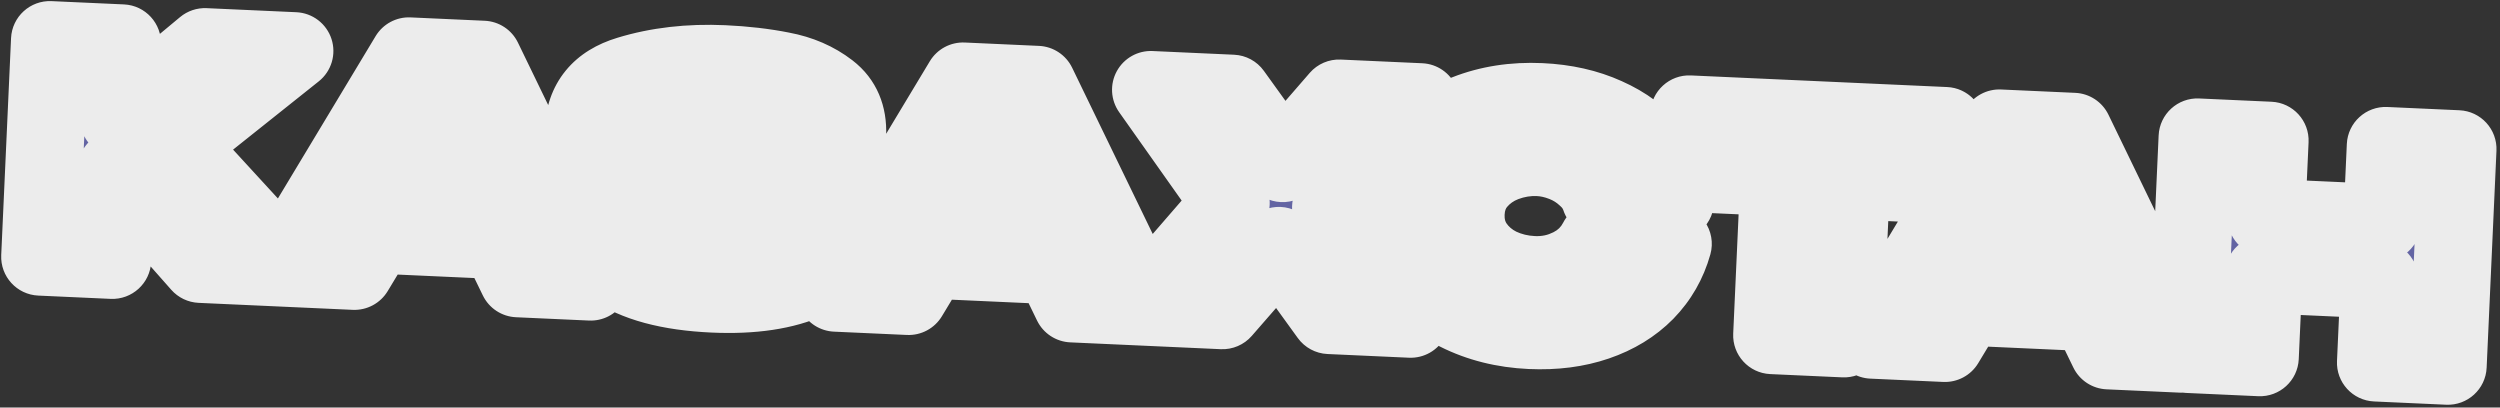
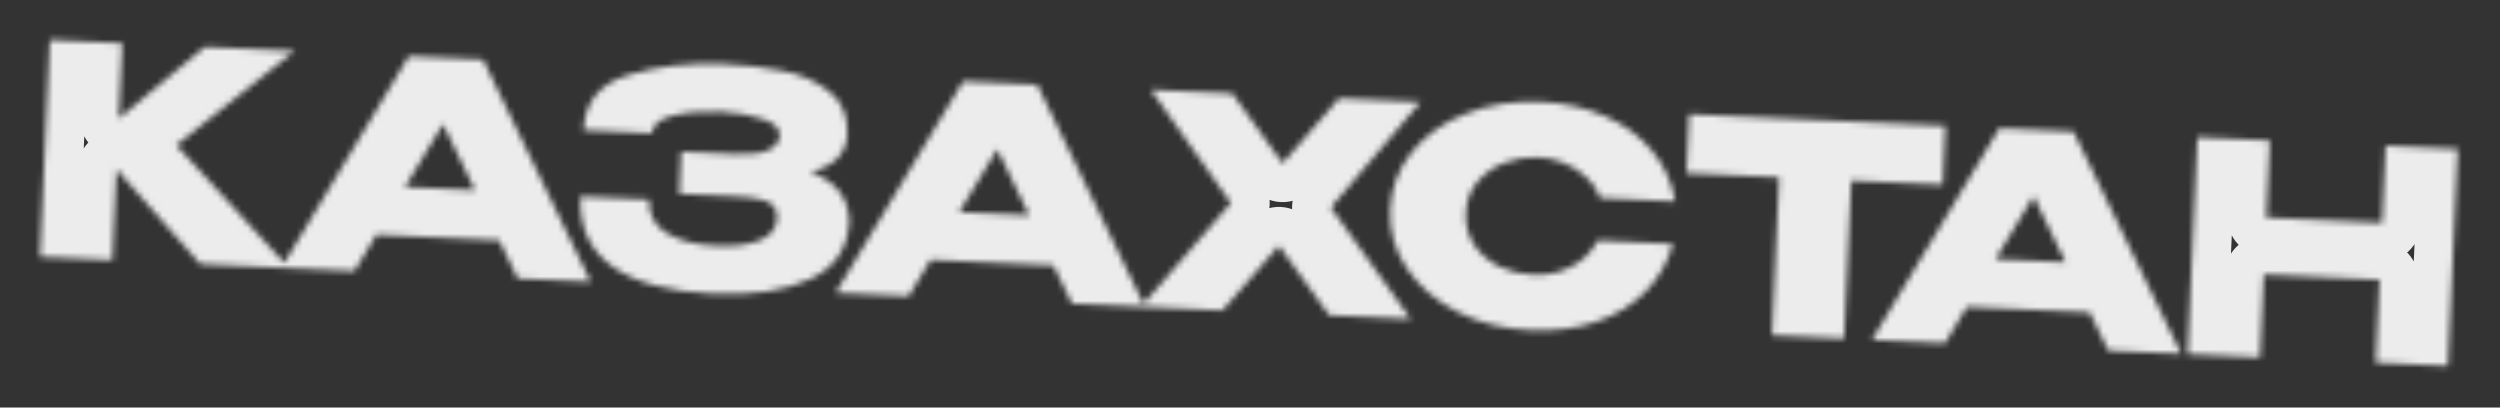
<svg xmlns="http://www.w3.org/2000/svg" width="411" height="67" viewBox="0 0 411 67" fill="none">
  <rect x="0" y="0" width="411" height="67" fill="#333333" stroke="none" />
  <mask id="path-1-outside-1_1661_232" maskUnits="userSpaceOnUse" x="-0.758" y="-2.05" width="411.934" height="70.51" fill="black">
-     <rect fill="white" x="-0.758" y="-2.05" width="411.934" height="70.51" />
    <path d="M28.992 23.872L47.538 44.078L32.935 43.416L19.155 27.821L18.478 42.76L6.575 42.221L8.191 6.559L20.094 7.098L19.533 19.484L33.684 7.714L48.431 8.383L28.992 23.872ZM97.117 46.325L85.117 45.781L82.069 39.51L61.877 38.594L58.274 44.564L46.274 44.02L67.216 9.234L79.408 9.787L97.117 46.325ZM72.842 20.403L66.579 30.743L78.097 31.265L72.842 20.403ZM139.621 36.42C139.386 40.884 137.214 44.053 133.105 45.928C128.996 47.802 123.712 48.592 117.255 48.3C109.962 47.969 104.444 46.48 100.7 43.831C96.959 41.15 95.201 37.304 95.428 32.292L106.705 32.803C106.593 35.277 107.603 37.142 109.736 38.397C111.869 39.621 114.495 40.287 117.613 40.396C120.341 40.584 122.687 40.32 124.651 39.605C126.615 38.889 127.653 37.648 127.765 35.883C127.806 34.983 127.596 34.297 127.134 33.826C126.674 33.322 125.934 32.966 124.913 32.759C123.894 32.52 122.452 32.358 120.589 32.273L111.673 31.869L111.988 24.93L120.903 25.334C123.474 25.45 125.319 25.212 126.441 24.619C127.562 24.026 128.144 23.264 128.186 22.332C128.24 21.143 127.332 20.233 125.461 19.601C123.624 18.938 121.341 18.529 118.611 18.373C115.495 18.231 112.829 18.449 110.614 19.024C108.4 19.568 107.262 20.53 107.199 21.912L95.922 21.401C96.132 16.774 98.603 13.747 103.336 12.32C108.102 10.862 113.313 10.261 118.967 10.517C122.405 10.673 125.591 11.043 128.527 11.627C131.496 12.18 134.069 13.294 136.247 14.971C138.424 16.647 139.443 19.027 139.303 22.111C139.161 25.26 137.135 27.325 133.228 28.307C137.347 29.749 139.48 32.421 139.625 36.323L139.621 36.42ZM188.229 50.454L176.23 49.91L173.182 43.639L152.989 42.724L149.387 48.694L137.387 48.15L158.328 13.364L170.521 13.916L188.229 50.454ZM163.955 24.532L157.691 34.873L169.209 35.395L163.955 24.532ZM220.139 16.165L233.537 16.772L218.794 34.117L231.92 52.434L218.523 51.827L210.252 40.394L200.981 51.032L187.584 50.425L202.361 33.372L189.2 14.763L202.597 15.37L210.866 26.852L220.139 16.165ZM228.551 34.462C228.712 30.896 229.902 27.731 232.12 24.966C234.37 22.203 237.347 20.1 241.05 18.658C244.787 17.186 248.872 16.55 253.306 16.751C257.29 16.931 260.859 17.737 264.013 19.168C267.169 20.566 269.723 22.469 271.674 24.875C273.627 27.25 274.871 29.994 275.406 33.109L263.069 32.55C262.645 31.243 261.876 30.097 260.762 29.113C259.681 28.098 258.445 27.318 257.053 26.772C255.661 26.226 254.291 25.922 252.941 25.861C251.046 25.775 249.181 26.077 247.347 26.767C245.545 27.458 244.048 28.517 242.857 29.944C241.699 31.34 241.075 33.034 240.984 35.026C240.894 37.018 241.362 38.777 242.387 40.305C243.414 41.8 244.777 42.973 246.477 43.822C248.211 44.641 250.073 45.096 252.065 45.186C254.282 45.287 256.346 44.849 258.258 43.873C260.201 42.899 261.667 41.452 262.656 39.533L275.041 40.095C274.196 43.115 272.693 45.735 270.532 47.955C268.372 50.143 265.674 51.791 262.436 52.9C259.199 54.009 255.588 54.473 251.604 54.292C247.203 54.093 243.208 53.091 239.62 51.286C236.063 49.483 233.29 47.104 231.299 44.148C229.308 41.193 228.392 37.964 228.551 34.462ZM277.263 28.412L277.7 18.774L319.819 20.683L277.263 28.412ZM319.819 20.683L319.38 30.37L304.345 29.688L303.167 55.663L291.312 55.126L292.489 29.151L277.261 28.461L277.7 18.774L319.819 20.683ZM358.595 58.176L346.595 57.632L343.547 51.361L323.355 50.446L319.752 56.415L307.753 55.871L328.694 21.085L340.886 21.638L358.595 58.176ZM334.321 32.254L328.057 42.594L339.575 43.116L334.321 32.254ZM372.581 35.775L391.617 36.638L392.192 23.963L404.047 24.5L402.43 60.162L390.575 59.625L391.193 45.987L372.158 45.124L371.539 58.762L359.636 58.223L361.252 22.561L373.156 23.1L372.581 35.775Z" />
  </mask>
-   <path d="M28.992 23.872L47.538 44.078L32.935 43.416L19.155 27.821L18.478 42.76L6.575 42.221L8.191 6.559L20.094 7.098L19.533 19.484L33.684 7.714L48.431 8.383L28.992 23.872ZM97.117 46.325L85.117 45.781L82.069 39.51L61.877 38.594L58.274 44.564L46.274 44.02L67.216 9.234L79.408 9.787L97.117 46.325ZM72.842 20.403L66.579 30.743L78.097 31.265L72.842 20.403ZM139.621 36.42C139.386 40.884 137.214 44.053 133.105 45.928C128.996 47.802 123.712 48.592 117.255 48.3C109.962 47.969 104.444 46.48 100.7 43.831C96.959 41.15 95.201 37.304 95.428 32.292L106.705 32.803C106.593 35.277 107.603 37.142 109.736 38.397C111.869 39.621 114.495 40.287 117.613 40.396C120.341 40.584 122.687 40.32 124.651 39.605C126.615 38.889 127.653 37.648 127.765 35.883C127.806 34.983 127.596 34.297 127.134 33.826C126.674 33.322 125.934 32.966 124.913 32.759C123.894 32.52 122.452 32.358 120.589 32.273L111.673 31.869L111.988 24.93L120.903 25.334C123.474 25.45 125.319 25.212 126.441 24.619C127.562 24.026 128.144 23.264 128.186 22.332C128.24 21.143 127.332 20.233 125.461 19.601C123.624 18.938 121.341 18.529 118.611 18.373C115.495 18.231 112.829 18.449 110.614 19.024C108.4 19.568 107.262 20.53 107.199 21.912L95.922 21.401C96.132 16.774 98.603 13.747 103.336 12.32C108.102 10.862 113.313 10.261 118.967 10.517C122.405 10.673 125.591 11.043 128.527 11.627C131.496 12.18 134.069 13.294 136.247 14.971C138.424 16.647 139.443 19.027 139.303 22.111C139.161 25.26 137.135 27.325 133.228 28.307C137.347 29.749 139.48 32.421 139.625 36.323L139.621 36.42ZM188.229 50.454L176.23 49.91L173.182 43.639L152.989 42.724L149.387 48.694L137.387 48.15L158.328 13.364L170.521 13.916L188.229 50.454ZM163.955 24.532L157.691 34.873L169.209 35.395L163.955 24.532ZM220.139 16.165L233.537 16.772L218.794 34.117L231.92 52.434L218.523 51.827L210.252 40.394L200.981 51.032L187.584 50.425L202.361 33.372L189.2 14.763L202.597 15.37L210.866 26.852L220.139 16.165ZM228.551 34.462C228.712 30.896 229.902 27.731 232.12 24.966C234.37 22.203 237.347 20.1 241.05 18.658C244.787 17.186 248.872 16.55 253.306 16.751C257.29 16.931 260.859 17.737 264.013 19.168C267.169 20.566 269.723 22.469 271.674 24.875C273.627 27.25 274.871 29.994 275.406 33.109L263.069 32.55C262.645 31.243 261.876 30.097 260.762 29.113C259.681 28.098 258.445 27.318 257.053 26.772C255.661 26.226 254.291 25.922 252.941 25.861C251.046 25.775 249.181 26.077 247.347 26.767C245.545 27.458 244.048 28.517 242.857 29.944C241.699 31.34 241.075 33.034 240.984 35.026C240.894 37.018 241.362 38.777 242.387 40.305C243.414 41.8 244.777 42.973 246.477 43.822C248.211 44.641 250.073 45.096 252.065 45.186C254.282 45.287 256.346 44.849 258.258 43.873C260.201 42.899 261.667 41.452 262.656 39.533L275.041 40.095C274.196 43.115 272.693 45.735 270.532 47.955C268.372 50.143 265.674 51.791 262.436 52.9C259.199 54.009 255.588 54.473 251.604 54.292C247.203 54.093 243.208 53.091 239.62 51.286C236.063 49.483 233.29 47.104 231.299 44.148C229.308 41.193 228.392 37.964 228.551 34.462ZM277.263 28.412L277.7 18.774L319.819 20.683L277.263 28.412ZM319.819 20.683L319.38 30.37L304.345 29.688L303.167 55.663L291.312 55.126L292.489 29.151L277.261 28.461L277.7 18.774L319.819 20.683ZM358.595 58.176L346.595 57.632L343.547 51.361L323.355 50.446L319.752 56.415L307.753 55.871L328.694 21.085L340.886 21.638L358.595 58.176ZM334.321 32.254L328.057 42.594L339.575 43.116L334.321 32.254ZM372.581 35.775L391.617 36.638L392.192 23.963L404.047 24.5L402.43 60.162L390.575 59.625L391.193 45.987L372.158 45.124L371.539 58.762L359.636 58.223L361.252 22.561L373.156 23.1L372.581 35.775Z" fill="#6364A3" />
  <path d="M28.992 23.872L25.016 18.883C23.633 19.985 22.769 21.613 22.631 23.377C22.494 25.141 23.096 26.883 24.292 28.186L28.992 23.872ZM47.538 44.078L47.249 50.451C49.829 50.568 52.226 49.117 53.319 46.776C54.411 44.435 53.985 41.667 52.238 39.763L47.538 44.078ZM32.935 43.416L28.155 47.64C29.299 48.935 30.92 49.711 32.647 49.789L32.935 43.416ZM19.155 27.821L23.936 23.596C22.215 21.648 19.483 20.94 17.032 21.805C14.581 22.67 12.899 24.935 12.782 27.532L19.155 27.821ZM18.478 42.76L18.189 49.134C21.709 49.293 24.692 46.569 24.851 43.049L18.478 42.76ZM6.575 42.221L0.201 41.932C0.042 45.452 2.766 48.435 6.286 48.594L6.575 42.221ZM8.191 6.559L8.48 0.186C4.96 0.026 1.977 2.75 1.817 6.27L8.191 6.559ZM20.094 7.098L26.468 7.387C26.627 3.867 23.903 0.885 20.383 0.725L20.094 7.098ZM19.533 19.484L13.159 19.195C13.045 21.719 14.431 24.073 16.694 25.197C18.957 26.322 21.67 26.005 23.612 24.389L19.533 19.484ZM33.684 7.714L33.973 1.341C32.385 1.269 30.827 1.793 29.605 2.809L33.684 7.714ZM48.431 8.383L52.407 13.372C54.486 11.716 55.32 8.943 54.499 6.414C53.679 3.885 51.376 2.13 48.72 2.009L48.431 8.383ZM28.992 23.872L24.292 28.186L42.837 48.392L47.538 44.078L52.238 39.763L33.692 19.558L28.992 23.872ZM47.538 44.078L47.826 37.704L33.224 37.042L32.935 43.416L32.647 49.789L47.249 50.451L47.538 44.078ZM32.935 43.416L37.716 39.191L23.936 23.596L19.155 27.821L14.374 32.046L28.155 47.64L32.935 43.416ZM19.155 27.821L12.782 27.532L12.104 42.472L18.478 42.76L24.851 43.049L25.528 28.11L19.155 27.821ZM18.478 42.76L18.767 36.387L6.863 35.848L6.575 42.221L6.286 48.594L18.189 49.134L18.478 42.76ZM6.575 42.221L12.948 42.51L14.564 6.848L8.191 6.559L1.817 6.27L0.201 41.932L6.575 42.221ZM8.191 6.559L7.902 12.932L19.805 13.472L20.094 7.098L20.383 0.725L8.48 0.186L8.191 6.559ZM20.094 7.098L13.721 6.81L13.159 19.195L19.533 19.484L25.906 19.773L26.468 7.387L20.094 7.098ZM19.533 19.484L23.612 24.389L37.764 12.62L33.684 7.714L29.605 2.809L15.453 14.579L19.533 19.484ZM33.684 7.714L33.395 14.088L48.142 14.756L48.431 8.383L48.72 2.009L33.973 1.341L33.684 7.714ZM48.431 8.383L44.455 3.393L25.016 18.883L28.992 23.872L32.968 28.862L52.407 13.372L48.431 8.383ZM97.117 46.325L96.828 52.698C99.074 52.8 101.208 51.712 102.445 49.834C103.682 47.956 103.839 45.566 102.858 43.542L97.117 46.325ZM85.117 45.781L79.379 48.57C80.401 50.673 82.492 52.048 84.828 52.154L85.117 45.781ZM82.069 39.51L87.807 36.721C86.785 34.618 84.694 33.242 82.358 33.136L82.069 39.51ZM61.877 38.594L62.166 32.221C59.83 32.115 57.623 33.296 56.414 35.298L61.877 38.594ZM58.274 44.564L57.985 50.938C60.321 51.043 62.528 49.863 63.736 47.861L58.274 44.564ZM46.274 44.02L40.809 40.73C39.649 42.656 39.589 45.051 40.651 47.033C41.712 49.015 43.739 50.292 45.986 50.394L46.274 44.02ZM67.216 9.234L67.504 2.861C65.166 2.755 62.957 3.938 61.75 5.944L67.216 9.234ZM79.408 9.787L85.149 7.004C84.128 4.898 82.036 3.519 79.697 3.413L79.408 9.787ZM72.842 20.403L78.586 17.625C77.567 15.519 75.478 14.14 73.142 14.03C70.806 13.92 68.597 15.097 67.385 17.097L72.842 20.403ZM66.579 30.743L61.122 27.438C59.955 29.363 59.89 31.762 60.951 33.748C62.011 35.734 64.041 37.014 66.29 37.116L66.579 30.743ZM78.097 31.265L77.808 37.638C80.053 37.74 82.186 36.653 83.424 34.776C84.66 32.9 84.819 30.51 83.84 28.487L78.097 31.265ZM97.117 46.325L97.406 39.951L85.406 39.407L85.117 45.781L84.828 52.154L96.828 52.698L97.117 46.325ZM85.117 45.781L90.855 42.992L87.807 36.721L82.069 39.51L76.331 42.298L79.379 48.57L85.117 45.781ZM82.069 39.51L82.358 33.136L62.166 32.221L61.877 38.594L61.588 44.968L81.78 45.883L82.069 39.51ZM61.877 38.594L56.414 35.298L52.812 41.268L58.274 44.564L63.736 47.861L67.339 41.891L61.877 38.594ZM58.274 44.564L58.563 38.191L46.563 37.647L46.274 44.02L45.986 50.394L57.985 50.938L58.274 44.564ZM46.274 44.02L51.74 47.311L72.682 12.525L67.216 9.234L61.75 5.944L40.809 40.73L46.274 44.02ZM67.216 9.234L66.927 15.608L79.119 16.16L79.408 9.787L79.697 3.413L67.504 2.861L67.216 9.234ZM79.408 9.787L73.667 12.569L91.376 49.107L97.117 46.325L102.858 43.542L85.149 7.004L79.408 9.787ZM72.842 20.403L67.385 17.097L61.122 27.438L66.579 30.743L72.036 34.048L78.299 23.708L72.842 20.403ZM66.579 30.743L66.29 37.116L77.808 37.638L78.097 31.265L78.385 24.892L66.868 24.37L66.579 30.743ZM78.097 31.265L83.84 28.487L78.586 17.625L72.842 20.403L67.099 23.181L72.353 34.043L78.097 31.265ZM139.621 36.42L145.992 36.755C145.993 36.739 145.993 36.724 145.994 36.709L139.621 36.42ZM133.105 45.928L130.458 40.123L133.105 45.928ZM100.7 43.831L96.985 49.017C96.995 49.025 97.005 49.032 97.015 49.039L100.7 43.831ZM95.428 32.292L95.717 25.919C92.197 25.759 89.215 28.483 89.055 32.003L95.428 32.292ZM106.705 32.803L113.079 33.092C113.238 29.572 110.514 26.589 106.994 26.43L106.705 32.803ZM109.736 38.397L106.498 43.895C106.519 43.907 106.541 43.92 106.562 43.932L109.736 38.397ZM117.613 40.396L118.052 34.031C117.98 34.026 117.908 34.023 117.836 34.02L117.613 40.396ZM127.765 35.883L134.132 36.287C134.135 36.248 134.137 36.21 134.139 36.171L127.765 35.883ZM127.134 33.826L122.423 38.128C122.473 38.182 122.523 38.235 122.574 38.288L127.134 33.826ZM124.913 32.759L123.454 38.97C123.517 38.985 123.58 38.999 123.644 39.011L124.913 32.759ZM111.673 31.869L105.3 31.581C105.14 35.1 107.864 38.083 111.384 38.243L111.673 31.869ZM111.988 24.93L112.277 18.556C108.757 18.397 105.774 21.121 105.614 24.641L111.988 24.93ZM126.441 24.619L129.423 30.259L129.423 30.259L126.441 24.619ZM125.461 19.601L123.296 25.602C123.337 25.617 123.378 25.631 123.419 25.645L125.461 19.601ZM118.611 18.373L118.975 12.003C118.95 12.002 118.925 12 118.9 11.999L118.611 18.373ZM110.614 19.024L112.135 25.22C112.163 25.213 112.19 25.206 112.218 25.199L110.614 19.024ZM107.199 21.912L106.91 28.285C110.43 28.445 113.413 25.721 113.572 22.201L107.199 21.912ZM95.922 21.401L89.549 21.112C89.389 24.632 92.113 27.614 95.633 27.774L95.922 21.401ZM103.336 12.32L105.178 18.428C105.186 18.426 105.194 18.423 105.202 18.421L103.336 12.32ZM128.527 11.627L127.282 17.884C127.308 17.889 127.333 17.894 127.358 17.899L128.527 11.627ZM136.247 14.971L140.138 9.915L140.138 9.915L136.247 14.971ZM133.228 28.307L131.673 22.119C128.94 22.806 126.982 25.203 126.854 28.018C126.727 30.833 128.46 33.398 131.12 34.328L133.228 28.307ZM139.625 36.323L145.998 36.612C146.006 36.437 146.007 36.262 146 36.086L139.625 36.323ZM139.621 36.42L133.249 36.085C133.184 37.34 132.873 38.071 132.553 38.538C132.23 39.01 131.644 39.582 130.458 40.123L133.105 45.928L135.752 51.732C138.675 50.399 141.23 48.45 143.079 45.752C144.93 43.05 145.823 39.964 145.992 36.755L139.621 36.42ZM133.105 45.928L130.458 40.123C127.578 41.436 123.398 42.192 117.544 41.926L117.255 48.3L116.966 54.673C124.027 54.993 130.413 54.167 135.752 51.732L133.105 45.928ZM117.255 48.3L117.544 41.926C110.811 41.621 106.703 40.263 104.385 38.623L100.7 43.831L97.015 49.039C102.184 52.696 109.112 54.317 116.966 54.673L117.255 48.3ZM100.7 43.831L104.416 38.645C102.609 37.35 101.662 35.666 101.802 32.581L95.428 32.292L89.055 32.003C88.74 38.942 91.308 44.95 96.985 49.017L100.7 43.831ZM95.428 32.292L95.139 38.665L106.416 39.176L106.705 32.803L106.994 26.43L95.717 25.919L95.428 32.292ZM106.705 32.803L100.332 32.514C100.232 34.712 100.625 36.984 101.769 39.096C102.913 41.208 104.601 42.778 106.498 43.895L109.736 38.397L112.973 32.9C112.845 32.825 112.816 32.789 112.842 32.814C112.855 32.827 112.877 32.851 112.905 32.888C112.933 32.925 112.962 32.969 112.989 33.018C113.015 33.068 113.036 33.116 113.052 33.159C113.068 33.202 113.076 33.234 113.079 33.251C113.086 33.286 113.072 33.241 113.079 33.092L106.705 32.803ZM109.736 38.397L106.562 43.932C109.806 45.792 113.506 46.636 117.39 46.772L117.613 40.396L117.836 34.02C115.484 33.938 113.933 33.45 112.909 32.863L109.736 38.397ZM117.613 40.396L117.174 46.761C120.531 46.992 123.817 46.699 126.836 45.599L124.651 39.605L122.466 33.61C121.557 33.942 120.151 34.176 118.052 34.031L117.613 40.396ZM124.651 39.605L126.836 45.599C128.571 44.966 130.376 43.928 131.796 42.231C133.268 40.471 133.999 38.392 134.132 36.287L127.765 35.883L121.398 35.478C121.407 35.34 121.441 35.11 121.549 34.828C121.659 34.541 121.818 34.272 122.01 34.043C122.392 33.587 122.695 33.527 122.466 33.61L124.651 39.605ZM127.765 35.883L134.139 36.171C134.229 34.172 133.793 31.508 131.694 29.363L127.134 33.826L122.574 38.288C121.399 37.087 121.383 35.793 121.392 35.594L127.765 35.883ZM127.134 33.826L131.845 29.523C130.107 27.62 127.871 26.85 126.182 26.507L124.913 32.759L123.644 39.011C123.769 39.037 123.684 39.034 123.473 38.933C123.253 38.827 122.844 38.589 122.423 38.128L127.134 33.826ZM124.913 32.759L126.371 26.548C124.781 26.175 122.881 25.991 120.878 25.9L120.589 32.273L120.3 38.647C122.023 38.725 123.006 38.865 123.454 38.97L124.913 32.759ZM120.589 32.273L120.878 25.9L111.962 25.496L111.673 31.869L111.384 38.243L120.3 38.647L120.589 32.273ZM111.673 31.869L118.047 32.158L118.361 25.219L111.988 24.93L105.614 24.641L105.3 31.581L111.673 31.869ZM111.988 24.93L111.699 31.303L120.614 31.707L120.903 25.334L121.192 18.96L112.277 18.556L111.988 24.93ZM120.903 25.334L120.614 31.707C123.373 31.832 126.7 31.699 129.423 30.259L126.441 24.619L123.458 18.979C123.809 18.793 123.886 18.852 123.399 18.915C122.951 18.973 122.237 19.008 121.192 18.96L120.903 25.334ZM126.441 24.619L129.423 30.259C131.733 29.038 134.38 26.597 134.56 22.621L128.186 22.332L121.813 22.043C121.853 21.172 122.173 20.353 122.647 19.732C123.066 19.182 123.454 18.981 123.458 18.979L126.441 24.619ZM128.186 22.332L134.56 22.621C134.675 20.082 133.666 17.859 132.062 16.251C130.639 14.826 128.918 14.034 127.503 13.556L125.461 19.601L123.419 25.645C123.875 25.799 123.543 25.779 123.029 25.264C122.738 24.971 122.391 24.521 122.137 23.898C121.879 23.264 121.787 22.62 121.813 22.043L128.186 22.332ZM125.461 19.601L127.626 13.599C125.03 12.663 122.094 12.181 118.975 12.003L118.611 18.373L118.247 24.742C120.587 24.876 122.218 25.213 123.296 25.602L125.461 19.601ZM118.611 18.373L118.9 11.999C115.36 11.839 112.02 12.067 109.009 12.849L110.614 19.024L112.218 25.199C113.638 24.83 115.629 24.624 118.322 24.746L118.611 18.373ZM110.614 19.024L109.092 12.828C107.489 13.222 105.594 13.917 103.98 15.282C102.172 16.811 100.944 19.009 100.826 21.623L107.199 21.912L113.572 22.201C113.549 22.721 113.413 23.302 113.126 23.863C112.844 24.414 112.494 24.793 112.219 25.025C111.743 25.428 111.525 25.37 112.135 25.22L110.614 19.024ZM107.199 21.912L107.488 15.538L96.211 15.027L95.922 21.401L95.633 27.774L106.91 28.285L107.199 21.912ZM95.922 21.401L102.295 21.689C102.35 20.485 102.659 19.96 102.875 19.695C103.117 19.398 103.706 18.872 105.178 18.428L103.336 12.32L101.494 6.212C98.233 7.195 95.219 8.896 92.991 11.626C90.736 14.388 89.704 17.69 89.549 21.112L95.922 21.401ZM103.336 12.32L105.202 18.421C109.183 17.203 113.655 16.663 118.678 16.891L118.967 10.517L119.256 4.144C112.97 3.859 107.021 4.521 101.469 6.219L103.336 12.32ZM118.967 10.517L118.678 16.891C121.841 17.034 124.705 17.371 127.282 17.884L128.527 11.627L129.771 5.369C126.478 4.714 122.968 4.312 119.256 4.144L118.967 10.517ZM128.527 11.627L127.358 17.899C129.436 18.286 131.053 19.024 132.355 20.026L136.247 14.971L140.138 9.915C137.085 7.565 133.555 6.074 129.695 5.355L128.527 11.627ZM136.247 14.971L132.355 20.026C132.66 20.261 132.989 20.519 132.93 21.822L139.303 22.111L145.677 22.4C145.897 17.535 144.189 13.033 140.138 9.915L136.247 14.971ZM139.303 22.111L132.93 21.822C132.924 21.953 132.907 21.93 132.952 21.82C133.002 21.702 133.073 21.605 133.122 21.555C133.195 21.481 132.916 21.807 131.673 22.119L133.228 28.307L134.782 34.495C137.447 33.825 140.135 32.628 142.232 30.489C144.447 28.23 145.541 25.391 145.677 22.4L139.303 22.111ZM133.228 28.307L131.12 34.328C132.357 34.762 132.794 35.201 132.93 35.372C133.027 35.494 133.22 35.771 133.249 36.56L139.625 36.323L146 36.086C145.885 32.973 144.939 29.964 142.903 27.413C140.907 24.912 138.218 23.294 135.336 22.285L133.228 28.307ZM139.625 36.323L133.252 36.035L133.247 36.131L139.621 36.42L145.994 36.709L145.998 36.612L139.625 36.323ZM188.229 50.454L187.941 56.828C190.187 56.929 192.321 55.841 193.558 53.963C194.794 52.085 194.951 49.695 193.971 47.672L188.229 50.454ZM176.23 49.91L170.492 52.699C171.514 54.802 173.605 56.178 175.941 56.284L176.23 49.91ZM173.182 43.639L178.92 40.85C177.898 38.747 175.807 37.372 173.471 37.266L173.182 43.639ZM152.989 42.724L153.278 36.351C150.942 36.245 148.735 37.425 147.527 39.428L152.989 42.724ZM149.387 48.694L149.098 55.067C151.434 55.173 153.641 53.992 154.849 51.99L149.387 48.694ZM137.387 48.15L131.921 44.859C130.761 46.786 130.701 49.18 131.763 51.163C132.825 53.145 134.852 54.421 137.098 54.523L137.387 48.15ZM158.328 13.364L158.617 6.99C156.279 6.884 154.07 8.068 152.862 10.073L158.328 13.364ZM170.521 13.916L176.262 11.134C175.241 9.027 173.148 7.649 170.81 7.543L170.521 13.916ZM163.955 24.532L169.698 21.754C168.68 19.649 166.591 18.27 164.255 18.16C161.919 18.05 159.71 19.227 158.498 21.227L163.955 24.532ZM157.691 34.873L152.235 31.567C151.068 33.493 151.003 35.891 152.064 37.877C153.124 39.864 155.153 41.144 157.403 41.246L157.691 34.873ZM169.209 35.395L168.92 41.768C171.166 41.87 173.299 40.782 174.536 38.906C175.773 37.029 175.931 34.64 174.953 32.616L169.209 35.395ZM188.229 50.454L188.518 44.081L176.519 43.537L176.23 49.91L175.941 56.284L187.941 56.828L188.229 50.454ZM176.23 49.91L181.968 47.121L178.92 40.85L173.182 43.639L167.444 46.428L170.492 52.699L176.23 49.91ZM173.182 43.639L173.471 37.266L153.278 36.351L152.989 42.724L152.701 49.097L172.893 50.013L173.182 43.639ZM152.989 42.724L147.527 39.428L143.925 45.397L149.387 48.694L154.849 51.99L158.452 46.02L152.989 42.724ZM149.387 48.694L149.676 42.32L137.676 41.776L137.387 48.15L137.098 54.523L149.098 55.067L149.387 48.694ZM137.387 48.15L142.853 51.44L163.794 16.654L158.328 13.364L152.862 10.073L131.921 44.859L137.387 48.15ZM158.328 13.364L158.039 19.737L170.232 20.29L170.521 13.916L170.81 7.543L158.617 6.99L158.328 13.364ZM170.521 13.916L164.78 16.699L182.488 53.237L188.229 50.454L193.971 47.672L176.262 11.134L170.521 13.916ZM163.955 24.532L158.498 21.227L152.235 31.567L157.691 34.873L163.148 38.178L169.412 27.838L163.955 24.532ZM157.691 34.873L157.403 41.246L168.92 41.768L169.209 35.395L169.498 29.021L157.98 28.499L157.691 34.873ZM169.209 35.395L174.953 32.616L169.698 21.754L163.955 24.532L158.212 27.311L163.466 38.173L169.209 35.395ZM220.139 16.165L220.428 9.792C218.48 9.704 216.599 10.511 215.321 11.984L220.139 16.165ZM233.537 16.772L238.398 20.904C239.974 19.049 240.358 16.459 239.386 14.226C238.415 11.994 236.257 10.509 233.825 10.399L233.537 16.772ZM218.794 34.117L213.933 29.985C212.037 32.216 211.903 35.452 213.608 37.833L218.794 34.117ZM231.92 52.434L231.631 58.808C234.072 58.918 236.362 57.625 237.528 55.477C238.693 53.329 238.53 50.705 237.106 48.718L231.92 52.434ZM218.523 51.827L213.354 55.566C214.494 57.143 216.291 58.112 218.234 58.2L218.523 51.827ZM210.252 40.394L215.421 36.654C214.281 35.078 212.484 34.108 210.541 34.02C208.598 33.932 206.72 34.736 205.442 36.202L210.252 40.394ZM200.981 51.032L200.692 57.406C202.636 57.493 204.513 56.69 205.791 55.224L200.981 51.032ZM187.584 50.425L182.762 46.247C181.161 48.095 180.757 50.696 181.722 52.943C182.687 55.19 184.852 56.688 187.295 56.798L187.584 50.425ZM202.361 33.372L207.183 37.55C209.106 35.331 209.265 32.086 207.57 29.688L202.361 33.372ZM189.2 14.763L189.489 8.39C187.055 8.279 184.771 9.565 183.602 11.703C182.433 13.841 182.584 16.457 183.991 18.447L189.2 14.763ZM202.597 15.37L207.775 11.642C206.635 10.059 204.834 9.085 202.886 8.997L202.597 15.37ZM210.866 26.852L205.689 30.58C206.828 32.163 208.629 33.137 210.577 33.225C212.525 33.313 214.407 32.506 215.685 31.033L210.866 26.852ZM220.139 16.165L219.85 22.539L233.248 23.146L233.537 16.772L233.825 10.399L220.428 9.792L220.139 16.165ZM233.537 16.772L228.675 12.64L213.933 29.985L218.794 34.117L223.656 38.249L238.398 20.904L233.537 16.772ZM218.794 34.117L213.608 37.833L226.734 56.15L231.92 52.434L237.106 48.718L223.98 30.401L218.794 34.117ZM231.92 52.434L232.209 46.061L218.812 45.454L218.523 51.827L218.234 58.2L231.631 58.808L231.92 52.434ZM218.523 51.827L223.692 48.088L215.421 36.654L210.252 40.394L205.083 44.133L213.354 55.566L218.523 51.827ZM210.252 40.394L205.442 36.202L196.171 46.84L200.981 51.032L205.791 55.224L215.062 44.585L210.252 40.394ZM200.981 51.032L201.27 44.659L187.873 44.051L187.584 50.425L187.295 56.798L200.692 57.406L200.981 51.032ZM187.584 50.425L192.405 54.603L207.183 37.55L202.361 33.372L197.539 29.194L182.762 46.247L187.584 50.425ZM202.361 33.372L207.57 29.688L194.409 11.079L189.2 14.763L183.991 18.447L197.152 37.056L202.361 33.372ZM189.2 14.763L188.911 21.136L202.309 21.744L202.597 15.37L202.886 8.997L189.489 8.39L189.2 14.763ZM202.597 15.37L197.42 19.099L205.689 30.58L210.866 26.852L216.043 23.123L207.775 11.642L202.597 15.37ZM210.866 26.852L215.685 31.033L224.958 20.347L220.139 16.165L215.321 11.984L206.047 22.67L210.866 26.852ZM232.12 24.966L227.173 20.938C227.163 20.95 227.153 20.962 227.144 20.974L232.12 24.966ZM241.05 18.658L243.365 24.603C243.373 24.6 243.381 24.597 243.389 24.594L241.05 18.658ZM264.013 19.168L261.378 24.978C261.395 24.986 261.412 24.993 261.429 25.001L264.013 19.168ZM271.674 24.875L266.719 28.894C266.728 28.905 266.738 28.917 266.747 28.928L271.674 24.875ZM275.406 33.109L275.117 39.482C277.047 39.57 278.912 38.779 280.19 37.33C281.468 35.882 282.021 33.933 281.694 32.029L275.406 33.109ZM263.069 32.55L257 34.517C257.82 37.047 260.123 38.803 262.78 38.923L263.069 32.55ZM260.762 29.113L256.395 33.764C256.442 33.809 256.49 33.852 256.539 33.895L260.762 29.113ZM257.053 26.772L254.723 32.711L254.723 32.711L257.053 26.772ZM247.347 26.767L245.102 20.795C245.089 20.8 245.075 20.805 245.062 20.81L247.347 26.767ZM242.857 29.944L237.959 25.855C237.955 25.86 237.95 25.866 237.946 25.871L242.857 29.944ZM242.387 40.305L237.09 43.861C237.102 43.879 237.115 43.898 237.128 43.916L242.387 40.305ZM246.477 43.822L243.625 49.529C243.667 49.55 243.709 49.571 243.752 49.591L246.477 43.822ZM258.258 43.873L255.399 38.17C255.385 38.177 255.371 38.184 255.357 38.191L258.258 43.873ZM262.656 39.533L262.945 33.16C260.454 33.047 258.126 34.395 256.984 36.612L262.656 39.533ZM275.041 40.095L281.185 41.814C281.709 39.941 281.35 37.931 280.21 36.355C279.07 34.779 277.273 33.809 275.33 33.721L275.041 40.095ZM270.532 47.955L275.072 52.437C275.083 52.426 275.093 52.416 275.103 52.405L270.532 47.955ZM262.436 52.9L260.369 46.864L260.369 46.864L262.436 52.9ZM239.62 51.286L236.734 56.977C236.741 56.98 236.747 56.983 236.753 56.986L239.62 51.286ZM231.299 44.148L226.008 47.713L226.008 47.713L231.299 44.148ZM228.551 34.462L234.924 34.751C235.025 32.526 235.732 30.66 237.097 28.958L232.12 24.966L227.144 20.974C224.073 24.802 222.4 29.266 222.177 34.173L228.551 34.462ZM232.12 24.966L237.067 28.994C238.543 27.182 240.569 25.692 243.365 24.603L241.05 18.658L238.735 12.713C234.125 14.508 230.198 17.223 227.173 20.938L232.12 24.966ZM241.05 18.658L243.389 24.594C246.207 23.484 249.385 22.96 253.017 23.124L253.306 16.751L253.595 10.377C248.359 10.14 243.367 10.888 238.711 12.723L241.05 18.658ZM253.306 16.751L253.017 23.124C256.311 23.274 259.066 23.929 261.378 24.978L264.013 19.168L266.649 13.357C262.652 11.545 258.268 10.589 253.595 10.377L253.306 16.751ZM264.013 19.168L261.429 25.001C263.769 26.038 265.473 27.357 266.719 28.894L271.674 24.875L276.63 20.857C273.973 17.581 270.57 15.095 266.598 13.335L264.013 19.168ZM271.674 24.875L266.747 28.928C267.975 30.422 268.765 32.134 269.118 34.189L275.406 33.109L281.694 32.029C280.977 27.854 279.279 24.078 276.602 20.823L271.674 24.875ZM275.406 33.109L275.695 26.736L263.358 26.177L263.069 32.55L262.78 38.923L275.117 39.482L275.406 33.109ZM263.069 32.55L269.138 30.582C268.333 28.1 266.883 26.007 264.985 24.331L260.762 29.113L256.539 33.895C256.87 34.188 256.957 34.386 257 34.517L263.069 32.55ZM260.762 29.113L265.129 24.462C263.452 22.888 261.523 21.672 259.383 20.833L257.053 26.772L254.723 32.711C255.367 32.964 255.91 33.309 256.395 33.764L260.762 29.113ZM257.053 26.772L259.383 20.833C257.408 20.058 255.35 19.584 253.23 19.488L252.941 25.861L252.652 32.235C253.232 32.261 253.914 32.394 254.723 32.711L257.053 26.772ZM252.941 25.861L253.23 19.488C250.443 19.362 247.717 19.811 245.102 20.795L247.347 26.767L249.592 32.739C250.644 32.343 251.648 32.189 252.652 32.235L252.941 25.861ZM247.347 26.767L245.062 20.81C242.285 21.875 239.875 23.56 237.959 25.855L242.857 29.944L247.754 34.033C248.221 33.474 248.805 33.041 249.631 32.724L247.347 26.767ZM242.857 29.944L237.946 25.871C235.813 28.443 234.757 31.504 234.611 34.737L240.984 35.026L247.358 35.315C247.392 34.564 247.584 34.237 247.768 34.016L242.857 29.944ZM240.984 35.026L234.611 34.737C234.464 37.972 235.239 41.103 237.09 43.861L242.387 40.305L247.684 36.749C247.484 36.452 247.324 36.064 247.358 35.315L240.984 35.026ZM242.387 40.305L237.128 43.916C238.796 46.346 241.006 48.22 243.625 49.529L246.477 43.822L249.33 38.115C248.549 37.725 248.032 37.254 247.646 36.693L242.387 40.305ZM246.477 43.822L243.752 49.591C246.28 50.785 248.975 51.433 251.776 51.56L252.065 45.186L252.354 38.813C251.172 38.759 250.141 38.497 249.203 38.054L246.477 43.822ZM252.065 45.186L251.776 51.56C255.059 51.708 258.227 51.052 261.158 49.556L258.258 43.873L255.357 38.191C254.465 38.646 253.505 38.865 252.354 38.813L252.065 45.186ZM258.258 43.873L261.117 49.577C264.26 48.001 266.715 45.585 268.328 42.455L262.656 39.533L256.984 36.612C256.619 37.32 256.143 37.797 255.399 38.17L258.258 43.873ZM262.656 39.533L262.367 45.907L274.752 46.468L275.041 40.095L275.33 33.721L262.945 33.16L262.656 39.533ZM275.041 40.095L268.897 38.375C268.336 40.381 267.368 42.059 265.96 43.505L270.532 47.955L275.103 52.405C278.018 49.411 280.056 45.848 281.185 41.814L275.041 40.095ZM270.532 47.955L265.991 43.473C264.6 44.882 262.78 46.038 260.369 46.864L262.436 52.9L264.504 58.936C268.568 57.544 272.144 55.403 275.072 52.437L270.532 47.955ZM262.436 52.9L260.369 46.864C258.003 47.675 255.208 48.069 251.893 47.919L251.604 54.292L251.315 60.666C255.969 60.877 260.395 60.343 264.504 58.936L262.436 52.9ZM251.604 54.292L251.893 47.919C248.301 47.756 245.197 46.95 242.486 45.587L239.62 51.286L236.753 56.986C241.219 59.232 246.105 60.429 251.315 60.666L251.604 54.292ZM239.62 51.286L242.505 45.596C239.801 44.225 237.904 42.534 236.59 40.584L231.299 44.148L226.008 47.713C228.676 51.674 232.326 54.741 236.734 56.977L239.62 51.286ZM231.299 44.148L236.59 40.584C235.351 38.743 234.829 36.862 234.924 34.751L228.551 34.462L222.177 34.173C221.956 39.067 223.266 43.642 226.008 47.713L231.299 44.148ZM277.263 28.412L270.89 28.123C270.802 30.064 271.602 31.938 273.065 33.216C274.527 34.494 276.492 35.037 278.403 34.69L277.263 28.412ZM277.7 18.774L277.989 12.401C274.469 12.241 271.486 14.965 271.326 18.485L277.7 18.774ZM319.819 20.683L320.96 26.96C324.154 26.38 326.403 23.494 326.185 20.255C325.967 17.016 323.351 14.457 320.108 14.31L319.819 20.683ZM319.819 20.683L326.193 20.972C326.352 17.452 323.628 14.469 320.108 14.31L319.819 20.683ZM319.38 30.37L319.092 36.743C322.612 36.903 325.594 34.178 325.754 30.658L319.38 30.37ZM304.345 29.688L304.633 23.315C301.114 23.155 298.131 25.879 297.971 29.399L304.345 29.688ZM303.167 55.663L302.878 62.037C306.398 62.196 309.381 59.472 309.541 55.952L303.167 55.663ZM291.312 55.126L284.939 54.837C284.779 58.357 287.503 61.34 291.023 61.5L291.312 55.126ZM292.489 29.151L298.863 29.44C299.022 25.92 296.298 22.937 292.778 22.777L292.489 29.151ZM277.261 28.461L270.887 28.172C270.728 31.692 273.452 34.674 276.972 34.834L277.261 28.461ZM277.7 18.774L277.989 12.401C274.469 12.241 271.486 14.965 271.326 18.485L277.7 18.774ZM277.263 28.412L283.636 28.701L284.073 19.063L277.7 18.774L271.326 18.485L270.89 28.123L277.263 28.412ZM277.7 18.774L277.411 25.147L319.531 27.056L319.819 20.683L320.108 14.31L277.989 12.401L277.7 18.774ZM319.819 20.683L318.679 14.406L276.123 22.135L277.263 28.412L278.403 34.69L320.96 26.96L319.819 20.683ZM319.819 20.683L313.446 20.394L313.007 30.081L319.38 30.37L325.754 30.658L326.193 20.972L319.819 20.683ZM319.38 30.37L319.669 23.996L304.633 23.315L304.345 29.688L304.056 36.062L319.092 36.743L319.38 30.37ZM304.345 29.688L297.971 29.399L296.794 55.375L303.167 55.663L309.541 55.952L310.718 29.977L304.345 29.688ZM303.167 55.663L303.456 49.29L291.601 48.753L291.312 55.126L291.023 61.5L302.878 62.037L303.167 55.663ZM291.312 55.126L297.686 55.415L298.863 29.44L292.489 29.151L286.116 28.862L284.939 54.837L291.312 55.126ZM292.489 29.151L292.778 22.777L277.55 22.087L277.261 28.461L276.972 34.834L292.201 35.524L292.489 29.151ZM277.261 28.461L283.634 28.749L284.073 19.063L277.7 18.774L271.326 18.485L270.887 28.172L277.261 28.461ZM277.7 18.774L277.411 25.147L319.531 27.056L319.819 20.683L320.108 14.31L277.989 12.401L277.7 18.774ZM358.595 58.176L358.306 64.549C360.552 64.651 362.687 63.563 363.923 61.685C365.16 59.807 365.317 57.417 364.336 55.393L358.595 58.176ZM346.595 57.632L340.857 60.421C341.879 62.524 343.97 63.899 346.306 64.005L346.595 57.632ZM343.547 51.361L349.286 48.572C348.263 46.469 346.172 45.093 343.836 44.987L343.547 51.361ZM323.355 50.446L323.644 44.072C321.308 43.966 319.101 45.147 317.893 47.149L323.355 50.446ZM319.752 56.415L319.464 62.789C321.8 62.894 324.007 61.714 325.215 59.712L319.752 56.415ZM307.753 55.871L302.287 52.581C301.127 54.507 301.067 56.902 302.129 58.884C303.191 60.866 305.218 62.143 307.464 62.245L307.753 55.871ZM328.694 21.085L328.983 14.712C326.644 14.606 324.435 15.789 323.228 17.795L328.694 21.085ZM340.886 21.638L346.628 18.855C345.607 16.749 343.514 15.37 341.175 15.264L340.886 21.638ZM334.321 32.254L340.064 29.476C339.046 27.37 336.957 25.991 334.621 25.881C332.285 25.771 330.076 26.948 328.864 28.948L334.321 32.254ZM328.057 42.594L322.6 39.289C321.434 41.215 321.369 43.613 322.429 45.599C323.49 47.585 325.519 48.865 327.768 48.968L328.057 42.594ZM339.575 43.116L339.286 49.489C341.532 49.591 343.665 48.504 344.902 46.627C346.139 44.751 346.297 42.361 345.318 40.338L339.575 43.116ZM358.595 58.176L358.884 51.802L346.884 51.258L346.595 57.632L346.306 64.005L358.306 64.549L358.595 58.176ZM346.595 57.632L352.333 54.843L349.286 48.572L343.547 51.361L337.809 54.15L340.857 60.421L346.595 57.632ZM343.547 51.361L343.836 44.987L323.644 44.072L323.355 50.446L323.066 56.819L343.259 57.734L343.547 51.361ZM323.355 50.446L317.893 47.149L314.29 53.119L319.752 56.415L325.215 59.712L328.817 53.742L323.355 50.446ZM319.752 56.415L320.041 50.042L308.042 49.498L307.753 55.871L307.464 62.245L319.464 62.789L319.752 56.415ZM307.753 55.871L313.219 59.162L334.16 24.376L328.694 21.085L323.228 17.795L302.287 52.581L307.753 55.871ZM328.694 21.085L328.405 27.459L340.598 28.011L340.886 21.638L341.175 15.264L328.983 14.712L328.694 21.085ZM340.886 21.638L335.145 24.42L352.854 60.958L358.595 58.176L364.336 55.393L346.628 18.855L340.886 21.638ZM334.321 32.254L328.864 28.948L322.6 39.289L328.057 42.594L333.514 45.9L339.778 35.559L334.321 32.254ZM328.057 42.594L327.768 48.968L339.286 49.489L339.575 43.116L339.864 36.743L328.346 36.221L328.057 42.594ZM339.575 43.116L345.318 40.338L340.064 29.476L334.321 32.254L328.577 35.032L333.832 45.894L339.575 43.116ZM372.581 35.775L366.208 35.486C366.048 39.006 368.773 41.989 372.292 42.148L372.581 35.775ZM391.617 36.638L391.328 43.011C394.848 43.17 397.831 40.446 397.99 36.926L391.617 36.638ZM392.192 23.963L392.48 17.59C388.96 17.43 385.978 20.154 385.818 23.674L392.192 23.963ZM404.047 24.5L410.42 24.789C410.58 21.269 407.856 18.287 404.336 18.127L404.047 24.5ZM402.43 60.162L402.142 66.536C405.661 66.695 408.644 63.971 408.804 60.451L402.43 60.162ZM390.575 59.625L384.202 59.336C384.042 62.856 386.766 65.839 390.286 65.999L390.575 59.625ZM391.193 45.987L397.567 46.276C397.726 42.756 395.002 39.773 391.482 39.613L391.193 45.987ZM372.158 45.124L372.446 38.751C368.927 38.591 365.944 41.315 365.784 44.835L372.158 45.124ZM371.539 58.762L371.251 65.136C374.771 65.295 377.753 62.571 377.913 59.051L371.539 58.762ZM359.636 58.223L353.263 57.934C353.103 61.454 355.827 64.437 359.347 64.596L359.636 58.223ZM361.252 22.561L361.541 16.188C358.021 16.028 355.039 18.752 354.879 22.272L361.252 22.561ZM373.156 23.1L379.529 23.389C379.689 19.869 376.965 16.887 373.445 16.727L373.156 23.1ZM372.581 35.775L372.292 42.148L391.328 43.011L391.617 36.638L391.906 30.264L372.87 29.401L372.581 35.775ZM391.617 36.638L397.99 36.926L398.565 24.252L392.192 23.963L385.818 23.674L385.244 36.349L391.617 36.638ZM392.192 23.963L391.903 30.337L403.758 30.874L404.047 24.5L404.336 18.127L392.48 17.59L392.192 23.963ZM404.047 24.5L397.673 24.212L396.057 59.873L402.43 60.162L408.804 60.451L410.42 24.789L404.047 24.5ZM402.43 60.162L402.719 53.789L390.864 53.252L390.575 59.625L390.286 65.999L402.142 66.536L402.43 60.162ZM390.575 59.625L396.949 59.914L397.567 46.276L391.193 45.987L384.82 45.698L384.202 59.336L390.575 59.625ZM391.193 45.987L391.482 39.613L372.446 38.751L372.158 45.124L371.869 51.497L390.905 52.36L391.193 45.987ZM372.158 45.124L365.784 44.835L365.166 58.474L371.539 58.762L377.913 59.051L378.531 45.413L372.158 45.124ZM371.539 58.762L371.828 52.389L359.925 51.849L359.636 58.223L359.347 64.596L371.251 65.136L371.539 58.762ZM359.636 58.223L366.009 58.512L367.626 22.85L361.252 22.561L354.879 22.272L353.263 57.934L359.636 58.223ZM361.252 22.561L360.964 28.934L372.867 29.474L373.156 23.1L373.445 16.727L361.541 16.188L361.252 22.561ZM373.156 23.1L366.782 22.811L366.208 35.486L372.581 35.775L378.955 36.064L379.529 23.389L373.156 23.1Z" fill="#ECECEC" mask="url(#path-1-outside-1_1661_232)" />
</svg>